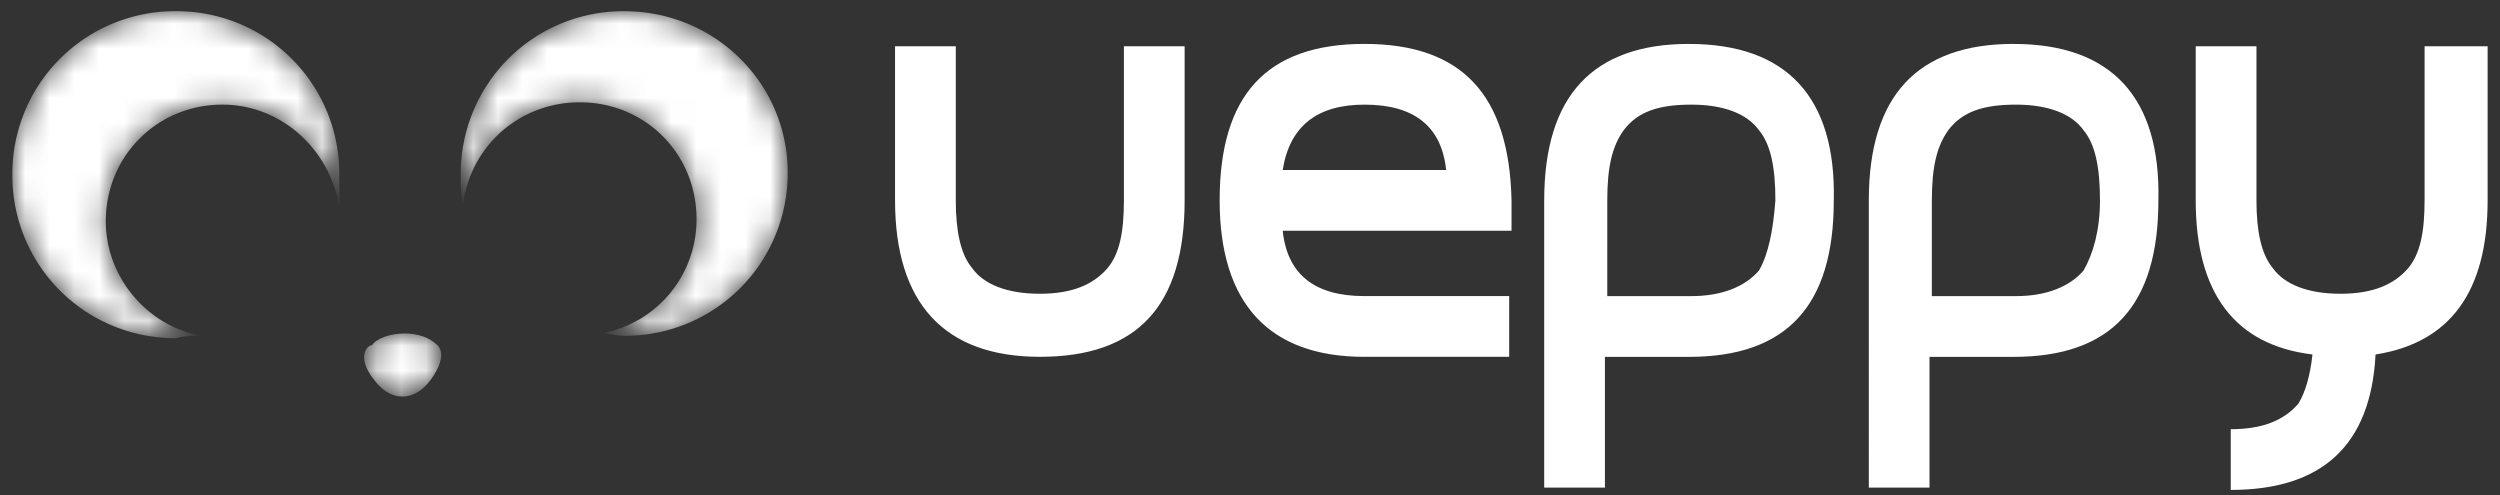
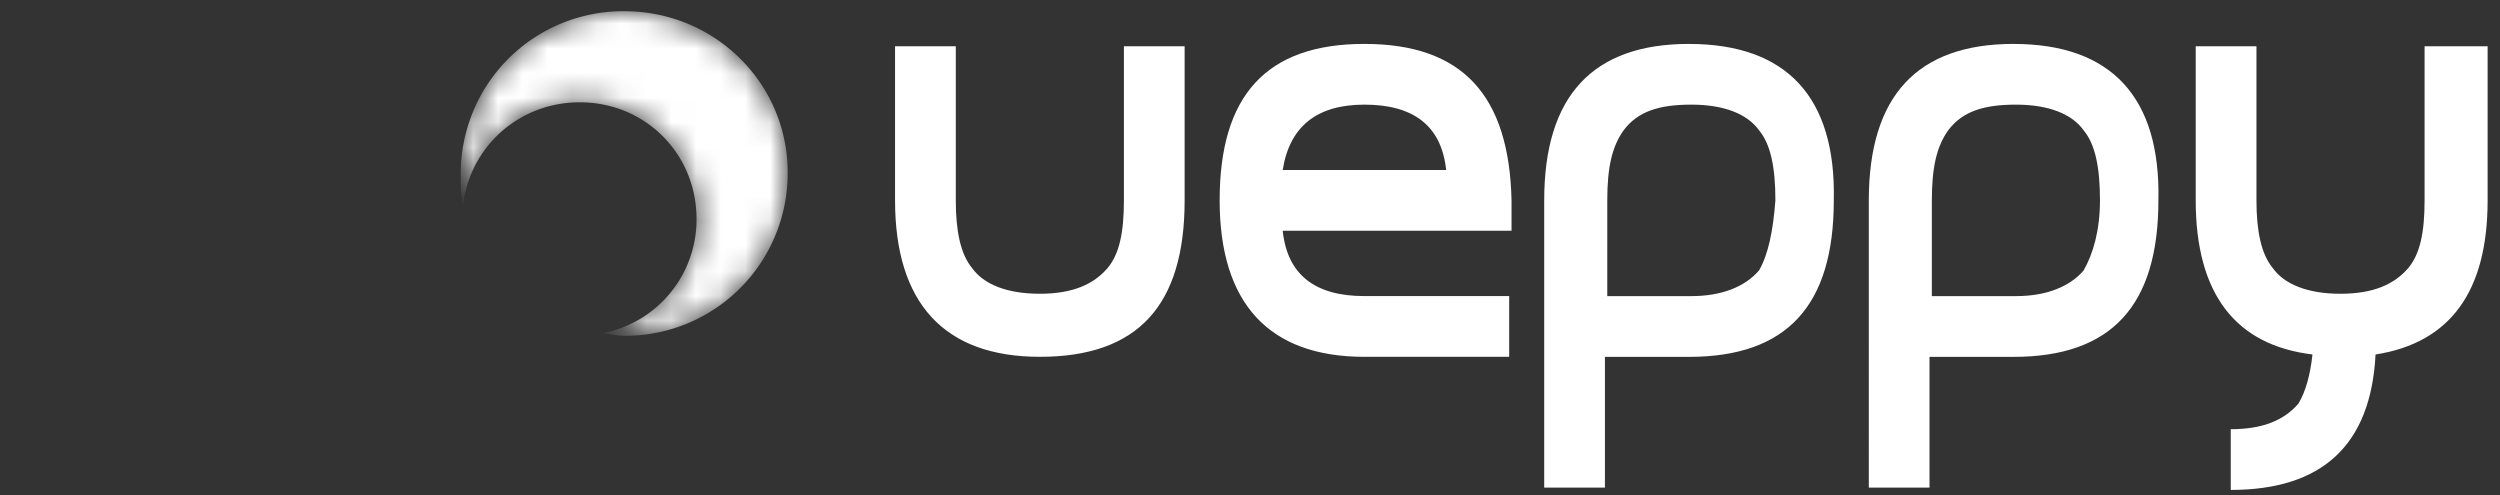
<svg xmlns="http://www.w3.org/2000/svg" xmlns:xlink="http://www.w3.org/1999/xlink" width="101" height="20" viewBox="0 0 101 20">
  <rect x="0" y="0" width="101" height="20" fill="#333333" stroke="none" />
  <defs>
    <path d="M.377.802C.472.614.566.425.566.236V.141L.377.802z" id="9hkw4r9f8a" />
-     <path d="M.32.472c-.19 0-.66.471.093 1.415.283.377.66.66 1.133.66.471 0 .849-.283 1.132-.66 0 0 .754-.944.283-1.415C2.678.189 2.206 0 1.639 0 1.074 0 .508.189.319.472" id="1673uxlzrc" />
    <path d="M6.603 0A6.562 6.562 0 0 0 0 6.604c0 .47 0 .849.093 1.227C.376 5.471 2.358 3.68 4.81 3.68c2.642 0 4.716 2.076 4.716 4.717A4.674 4.674 0 0 1 5.66 13.02c.283 0 .66.093.944.093a6.562 6.562 0 0 0 6.604-6.603C13.207 2.925 10.282 0 6.603 0z" id="3z2a124poe" />
-     <path d="M6.604 0A6.563 6.563 0 0 0 0 6.604a6.563 6.563 0 0 0 6.604 6.604c.377-.096.66-.096 1.038-.096-2.17-.375-3.868-2.357-3.868-4.621 0-2.642 2.075-4.717 4.717-4.717 2.358 0 4.34 1.792 4.717 4.15v-1.32A6.563 6.563 0 0 0 6.604 0z" id="ruhzfrkmhg" />
  </defs>
  <g fill="none" fill-rule="evenodd">
    <g fill="#FFF">
      <path d="M51.821 6.869c.283-1.793 1.415-2.642 3.302-2.642 1.981 0 3.113.85 3.302 2.642H51.82zm3.302-5.095c-3.962 0-5.849 2.076-5.849 6.32 0 4.152 1.98 6.322 5.849 6.322h5.848v-2.454h-5.848c-1.982 0-3.114-.848-3.302-2.64h9.245V8.094c-.095-4.245-1.982-6.32-5.943-6.32zM71.066 10.925c-.566.66-1.51 1.038-2.735 1.038h-3.397V8.095c0-1.321.188-2.17.66-2.83.566-.755 1.415-1.038 2.737-1.038 1.32 0 2.263.377 2.735 1.038.472.566.66 1.509.66 2.83-.093 1.226-.283 2.17-.66 2.83m-2.83-9.151c-3.868 0-5.85 2.075-5.85 6.32V19.7h2.453v-5.283h3.397c3.962 0 5.849-2.076 5.849-6.321.094-4.151-1.887-6.321-5.85-6.321M84.18 10.925c-.568.66-1.51 1.038-2.736 1.038h-3.397V8.095c0-1.321.189-2.17.66-2.83.567-.755 1.416-1.038 2.737-1.038 1.32 0 2.264.377 2.735 1.038.472.566.66 1.509.66 2.83 0 1.226-.283 2.17-.66 2.83m-2.83-9.151c-3.869 0-5.849 2.075-5.849 6.32V19.7h2.452v-5.283h3.397c3.963 0 5.85-2.076 5.85-6.321.094-4.151-1.887-6.321-5.85-6.321M45.406 8.095c0 1.32-.189 2.17-.66 2.736-.567.66-1.416 1.037-2.736 1.037-1.321 0-2.265-.377-2.736-1.037-.472-.566-.66-1.51-.66-2.736V1.868H36.16v6.227c0 4.15 1.982 6.32 5.85 6.32 3.962 0 5.849-2.075 5.849-6.32V1.868h-2.453v6.227zM97.953 1.868v6.227c0 1.32-.189 2.17-.66 2.736-.567.66-1.416 1.037-2.737 1.037-1.32 0-2.264-.377-2.735-1.037-.472-.567-.66-1.51-.66-2.736V1.868h-2.454v6.227c0 3.773 1.604 5.849 4.717 6.226-.093.85-.283 1.51-.565 1.981-.567.66-1.415 1.038-2.737 1.038v2.453c3.68 0 5.66-1.793 5.85-5.472 3.02-.472 4.528-2.547 4.528-6.226V1.868h-2.547z" />
    </g>
    <g transform="translate(17.198 14.18)">
      <mask id="nqtf8a143b" fill="#fff">
        <use xlink:href="#9hkw4r9f8a" />
      </mask>
      <path d="M.377.802C.472.614.566.425.566.236V.141L.377.802z" fill="#FFF" mask="url(#nqtf8a143b)" />
    </g>
    <g transform="translate(14.71 13.472)">
      <mask id="lfpfgwjz4d" fill="#fff">
        <use xlink:href="#1673uxlzrc" />
      </mask>
-       <path d="M.32.472c-.19 0-.66.471.093 1.415.283.377.66.66 1.133.66.471 0 .849-.283 1.132-.66 0 0 .754-.944.283-1.415C2.678.189 2.206 0 1.639 0 1.074 0 .508.189.319.472" fill="#FFF" mask="url(#lfpfgwjz4d)" />
    </g>
    <g transform="translate(18.614 .453)">
      <mask id="m6ozozqvdf" fill="#fff">
        <use xlink:href="#3z2a124poe" />
      </mask>
      <path d="M6.603 0A6.562 6.562 0 0 0 0 6.604c0 .47 0 .849.093 1.227C.376 5.471 2.358 3.68 4.81 3.68c2.642 0 4.716 2.076 4.716 4.717A4.674 4.674 0 0 1 5.66 13.02c.283 0 .66.093.944.093a6.562 6.562 0 0 0 6.604-6.603C13.207 2.925 10.282 0 6.603 0z" fill="#FFF" mask="url(#m6ozozqvdf)" />
    </g>
    <g transform="translate(.5 .453)">
      <mask id="nnuoytqb8h" fill="#fff">
        <use xlink:href="#ruhzfrkmhg" />
      </mask>
      <path d="M6.604 0A6.563 6.563 0 0 0 0 6.604a6.563 6.563 0 0 0 6.604 6.604c.377-.096.66-.096 1.038-.096-2.17-.375-3.868-2.357-3.868-4.621 0-2.642 2.075-4.717 4.717-4.717 2.358 0 4.34 1.792 4.717 4.15v-1.32A6.563 6.563 0 0 0 6.604 0z" fill="#FFF" mask="url(#nnuoytqb8h)" />
    </g>
  </g>
</svg>